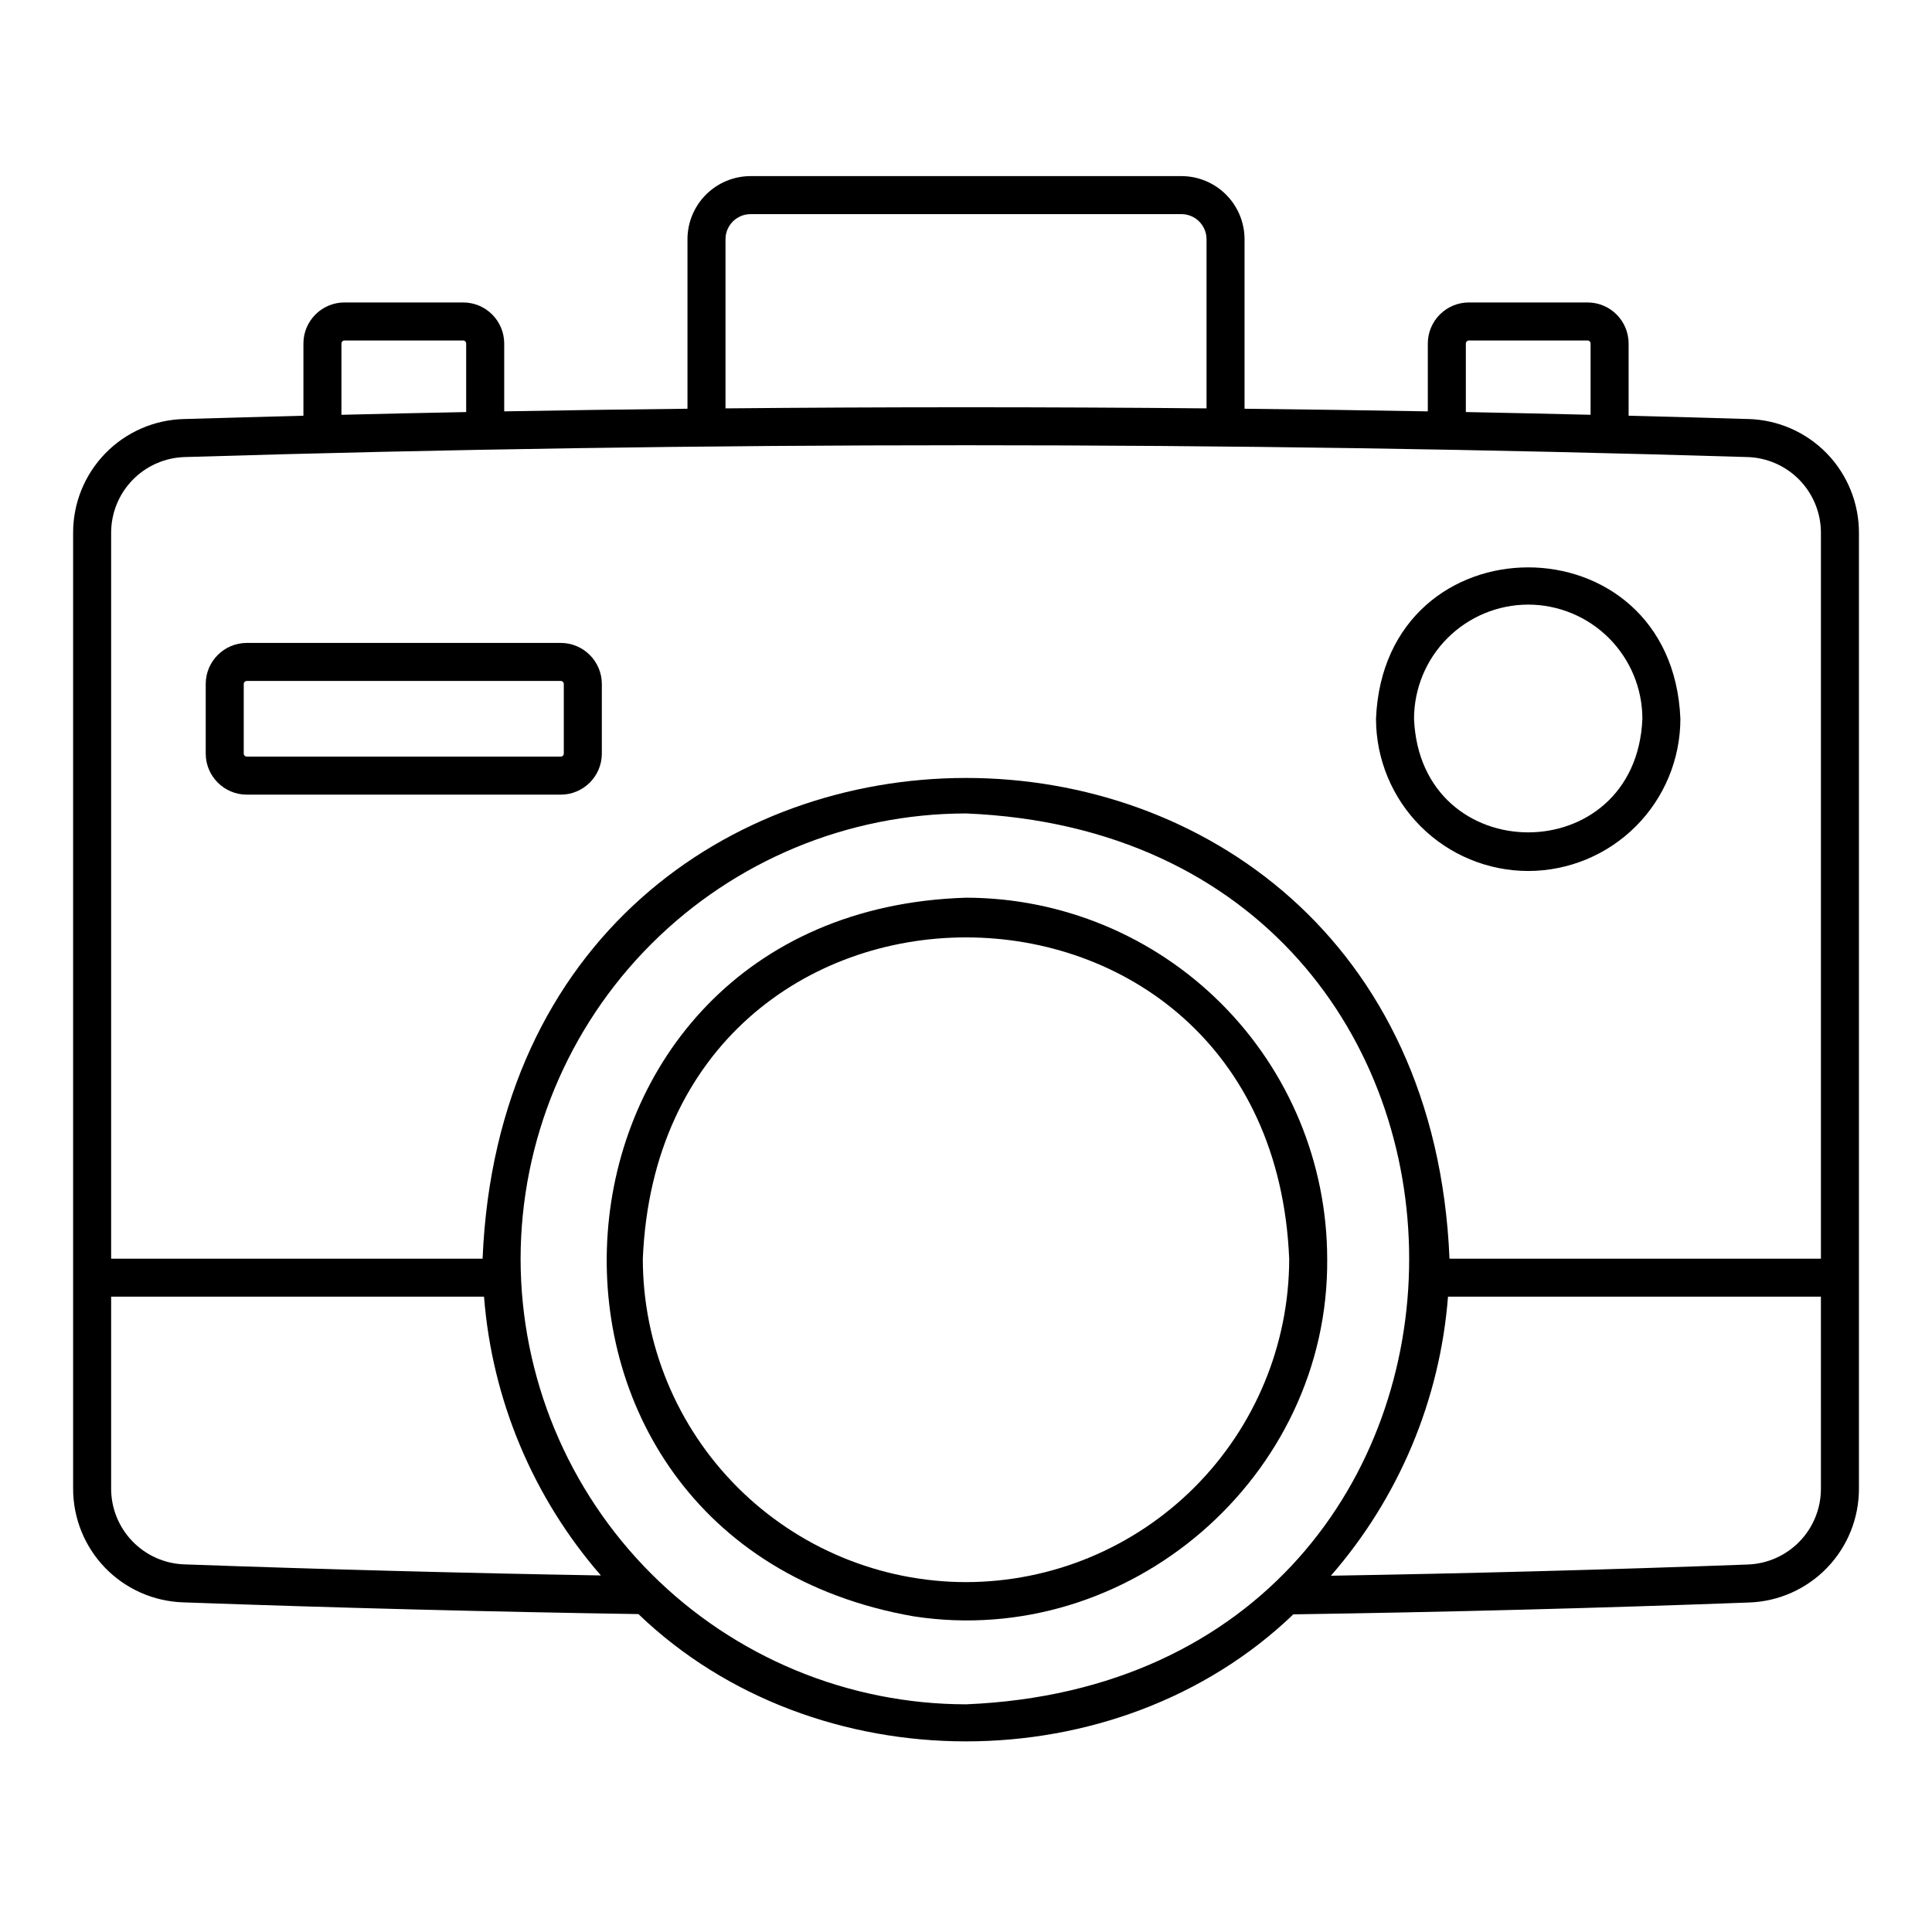
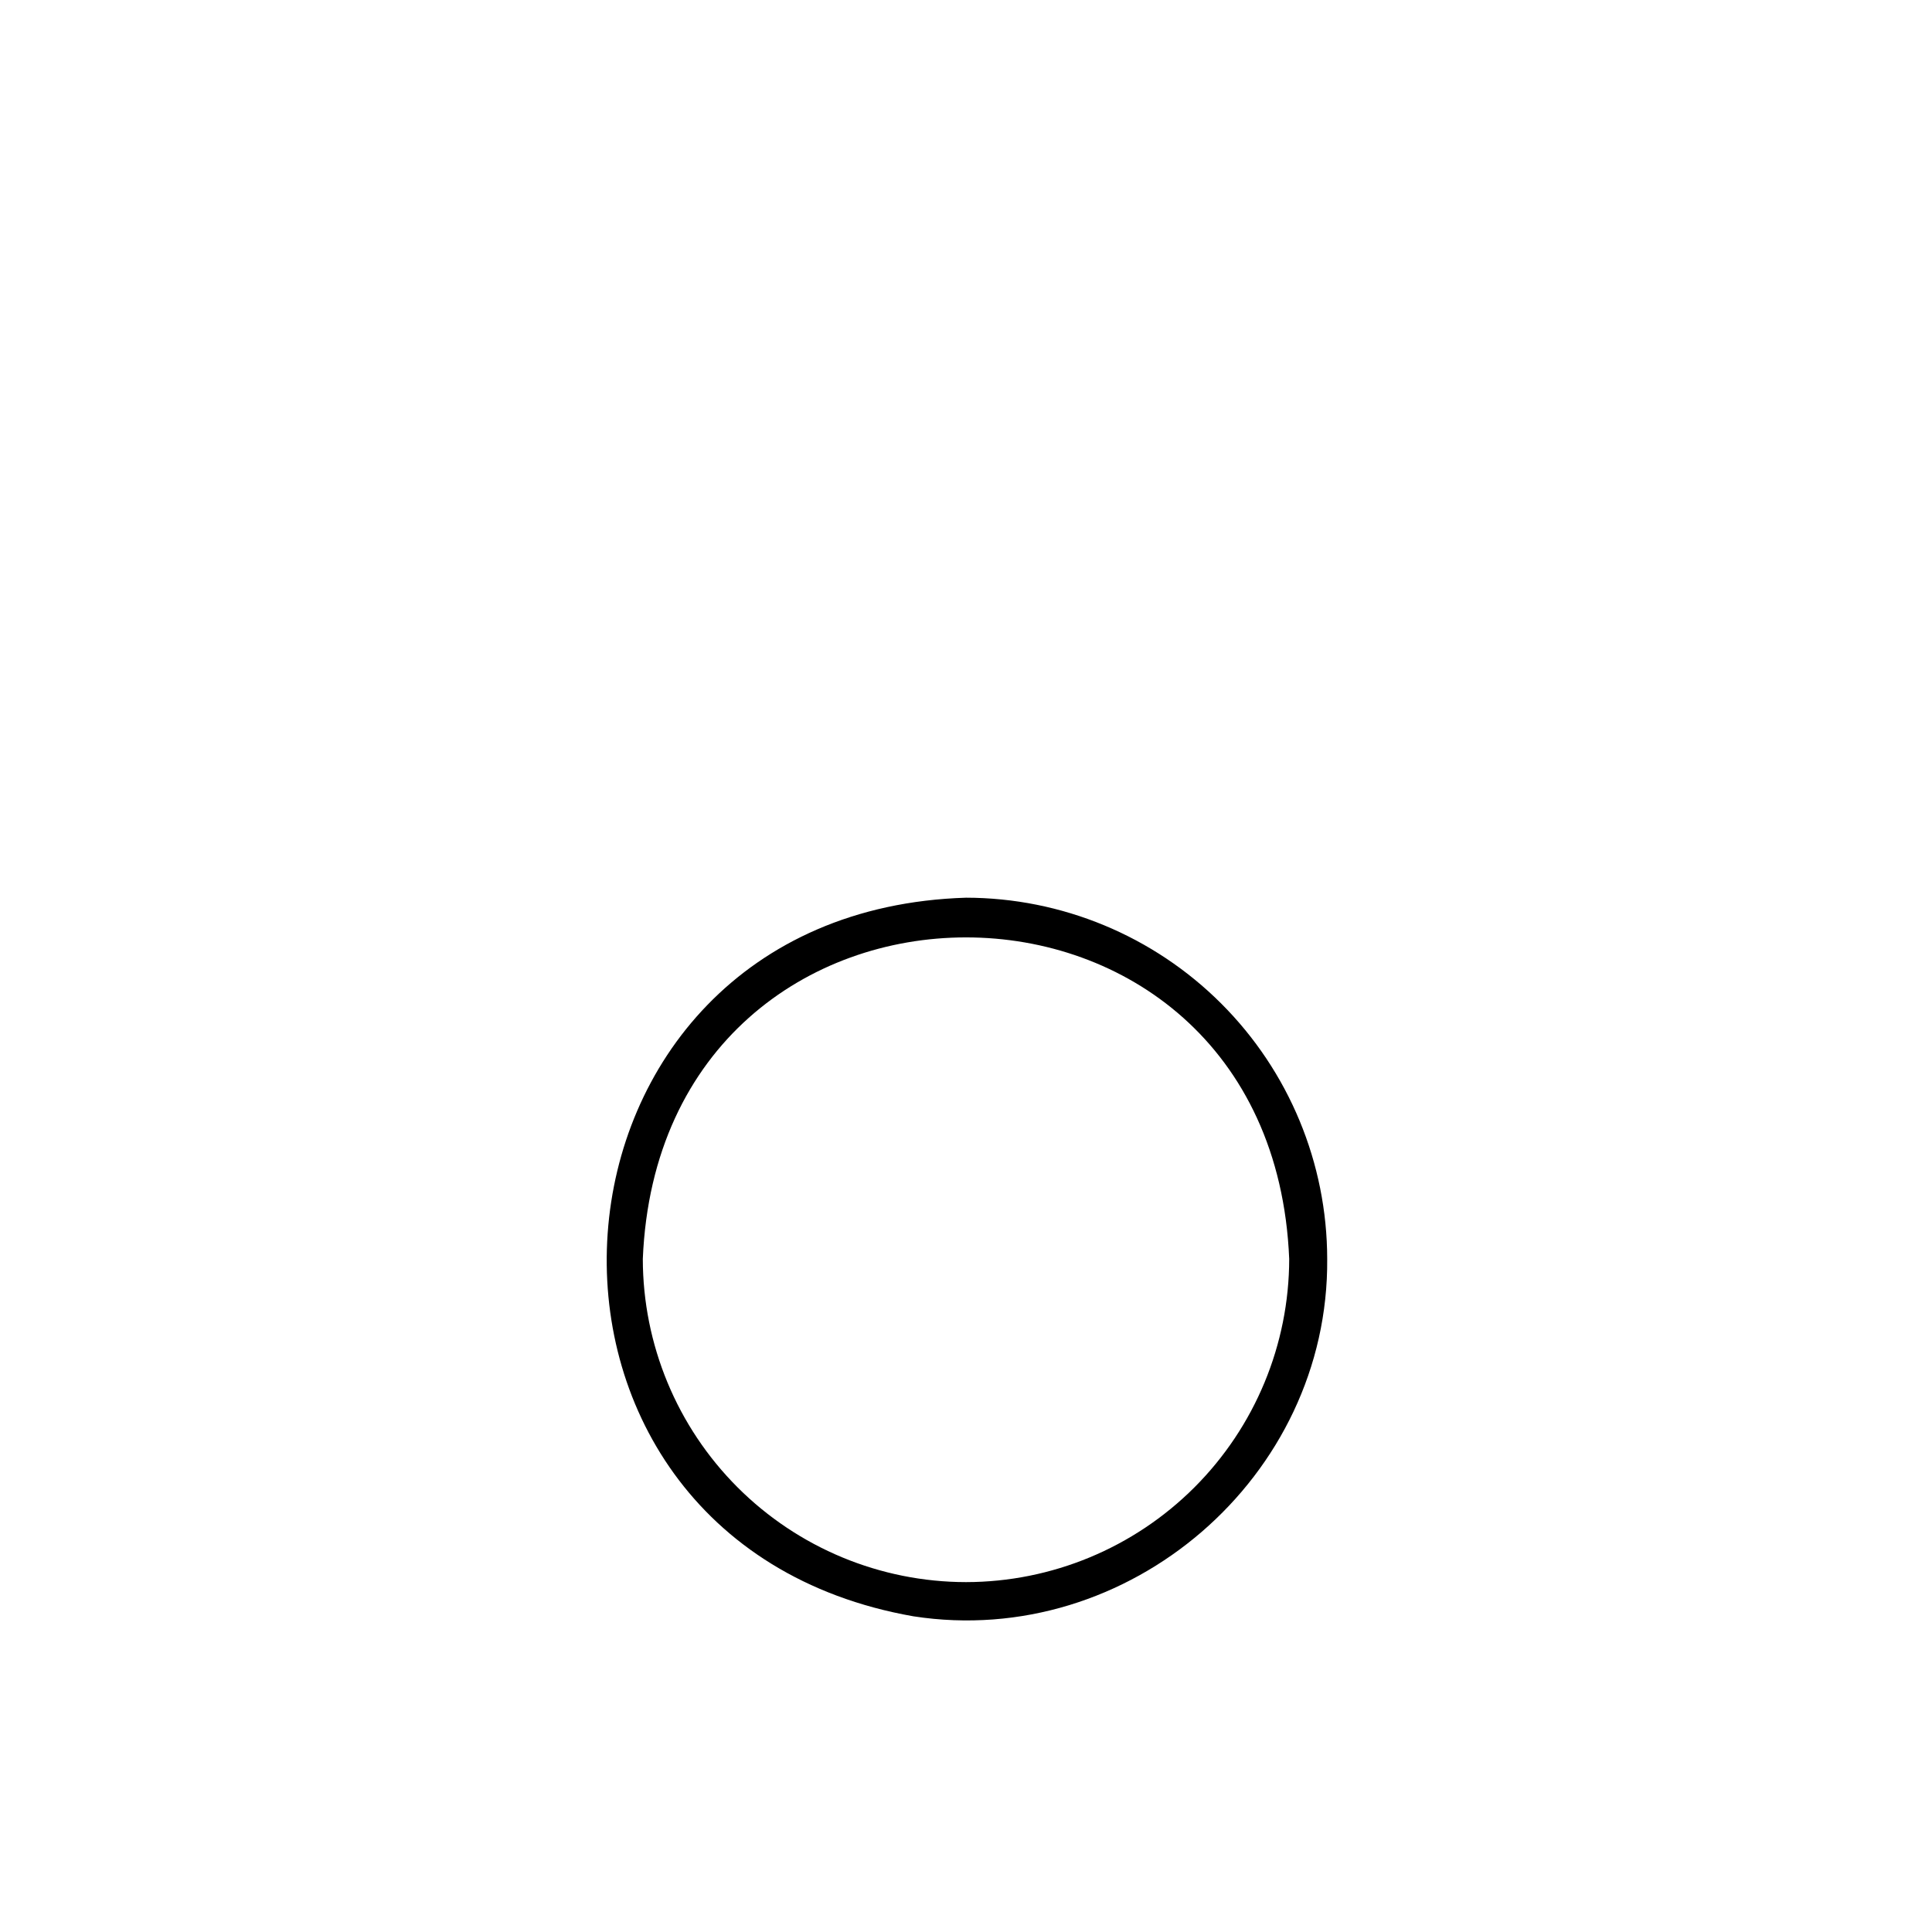
<svg xmlns="http://www.w3.org/2000/svg" fill="#000000" width="800px" height="800px" version="1.1" viewBox="144 144 512 512">
  <g>
-     <path d="m607.28 255.05c-10.547-0.32-21.105-0.613-31.68-0.879v-19.133c-0.008-6.008-4.875-10.879-10.883-10.883h-31.449c-6.008 0.004-10.875 4.875-10.883 10.883v17.98c-16.176-0.289-32.367-0.52-48.566-0.695v-44.926c-0.004-4.434-1.77-8.688-4.906-11.82-3.133-3.137-7.387-4.902-11.82-4.906h-114.18c-4.434 0.004-8.684 1.77-11.82 4.906-3.137 3.133-4.902 7.387-4.906 11.82v44.922c-16.199 0.172-32.391 0.406-48.566 0.695v-17.977c-0.008-6.008-4.875-10.879-10.883-10.883h-31.449c-6.004 0.004-10.875 4.875-10.879 10.883v19.137c-10.57 0.27-21.129 0.562-31.68 0.879l-0.004-0.004c-7.871 0.199-15.352 3.473-20.836 9.121-5.488 5.648-8.543 13.223-8.512 21.094v253.16c-0.027 7.844 3.004 15.387 8.449 21.031 5.449 5.641 12.883 8.938 20.719 9.188 40.438 1.449 81.012 2.492 120.64 3.106 46.785 44.957 126.75 44.98 173.56 0.07 40.227-0.594 80.848-1.648 120.77-3.137h0.004c7.828-0.266 15.246-3.57 20.68-9.211 5.434-5.637 8.461-13.172 8.438-21.004v-253.21c0.027-7.871-3.027-15.445-8.512-21.094-5.488-5.648-12.969-8.922-20.84-9.121zm-74.816-20.012c0-0.445 0.359-0.809 0.805-0.809h31.449c0.215 0 0.418 0.086 0.57 0.238 0.148 0.148 0.234 0.355 0.234 0.57v18.887c-11.012-0.27-22.031-0.512-33.059-0.727zm-196.2-27.641c0.004-3.672 2.977-6.644 6.648-6.652h114.18c3.672 0.008 6.644 2.981 6.652 6.652v44.828c-42.477-0.395-84.973-0.395-127.48 0zm-101.78 27.641c0-0.445 0.359-0.809 0.805-0.809h31.449c0.215 0 0.418 0.086 0.57 0.238 0.152 0.148 0.234 0.355 0.234 0.57v18.164c-11.031 0.211-22.051 0.453-33.059 0.727zm-61.031 50.227c-0.02-5.25 2.019-10.301 5.68-14.066s8.652-5.945 13.902-6.078c137.34-4.168 276.61-4.168 413.95 0 5.25 0.133 10.238 2.312 13.898 6.078s5.699 8.816 5.68 14.066v192.3h-98.43c-7.125-169.93-249.18-169.8-256.24 0h-98.438zm0 253.16v-50.793h98.82c2.125 27.312 12.984 53.215 30.973 73.879-36.34-0.629-73.391-1.613-110.34-2.934-5.227-0.164-10.184-2.363-13.816-6.125-3.637-3.766-5.656-8.797-5.641-14.027zm108.51-60.809c0.035-31.297 12.484-61.301 34.613-83.43 22.133-22.129 52.137-34.578 83.434-34.613 156.6 6.484 156.56 229.63 0 236.09-31.297-0.035-61.301-12.484-83.434-34.613-22.129-22.133-34.578-52.137-34.613-83.434zm344.6 60.852c0.016 5.223-2 10.246-5.625 14.004-3.625 3.762-8.57 5.965-13.789 6.141-36.508 1.359-73.605 2.356-110.45 2.969v0.004c18.023-20.676 28.906-46.605 31.035-73.953h98.824z" />
    <path d="m400 381.9c-118.68 3.672-129.91 170.09-13.926 190.44h0.008c57.02 8.82 110.13-36.949 109.64-94.715v-0.004c-0.031-25.379-10.125-49.711-28.07-67.656-17.945-17.945-42.277-28.039-67.656-28.066zm0 181.38v-0.004c-22.707-0.023-44.477-9.059-60.535-25.113-16.055-16.055-25.086-37.824-25.113-60.531 4.703-113.63 166.62-113.6 171.3 0-0.027 22.707-9.059 44.477-25.117 60.535-16.059 16.055-37.832 25.086-60.539 25.109z" />
-     <path d="m548.99 374.82c10.691-0.012 20.945-4.266 28.508-11.828 7.559-7.559 11.812-17.812 11.824-28.508-2.215-53.504-78.461-53.492-80.668 0 0.016 10.695 4.266 20.945 11.828 28.508s17.812 11.816 28.508 11.828zm0-70.59v-0.004c8.02 0.012 15.711 3.199 21.387 8.875 5.672 5.672 8.863 13.363 8.871 21.383-1.664 40.141-58.859 40.129-60.516 0 0.008-8.02 3.199-15.711 8.871-21.383 5.672-5.672 13.363-8.863 21.387-8.875z" />
-     <path d="m292.61 354.59c6.008-0.008 10.875-4.879 10.883-10.883v-18.441c-0.008-6.008-4.875-10.875-10.883-10.883h-83.207c-6.008 0.008-10.879 4.875-10.883 10.883v18.441c0.004 6.004 4.875 10.875 10.883 10.883zm-84.016-10.883v-18.441c0-0.445 0.359-0.805 0.805-0.805h83.211c0.215 0 0.418 0.086 0.57 0.234 0.152 0.152 0.234 0.355 0.234 0.57v18.441c0 0.211-0.082 0.418-0.234 0.57-0.152 0.148-0.355 0.234-0.57 0.234h-83.207c-0.215 0-0.422-0.086-0.574-0.234-0.148-0.152-0.234-0.359-0.234-0.574z" />
  </g>
</svg>